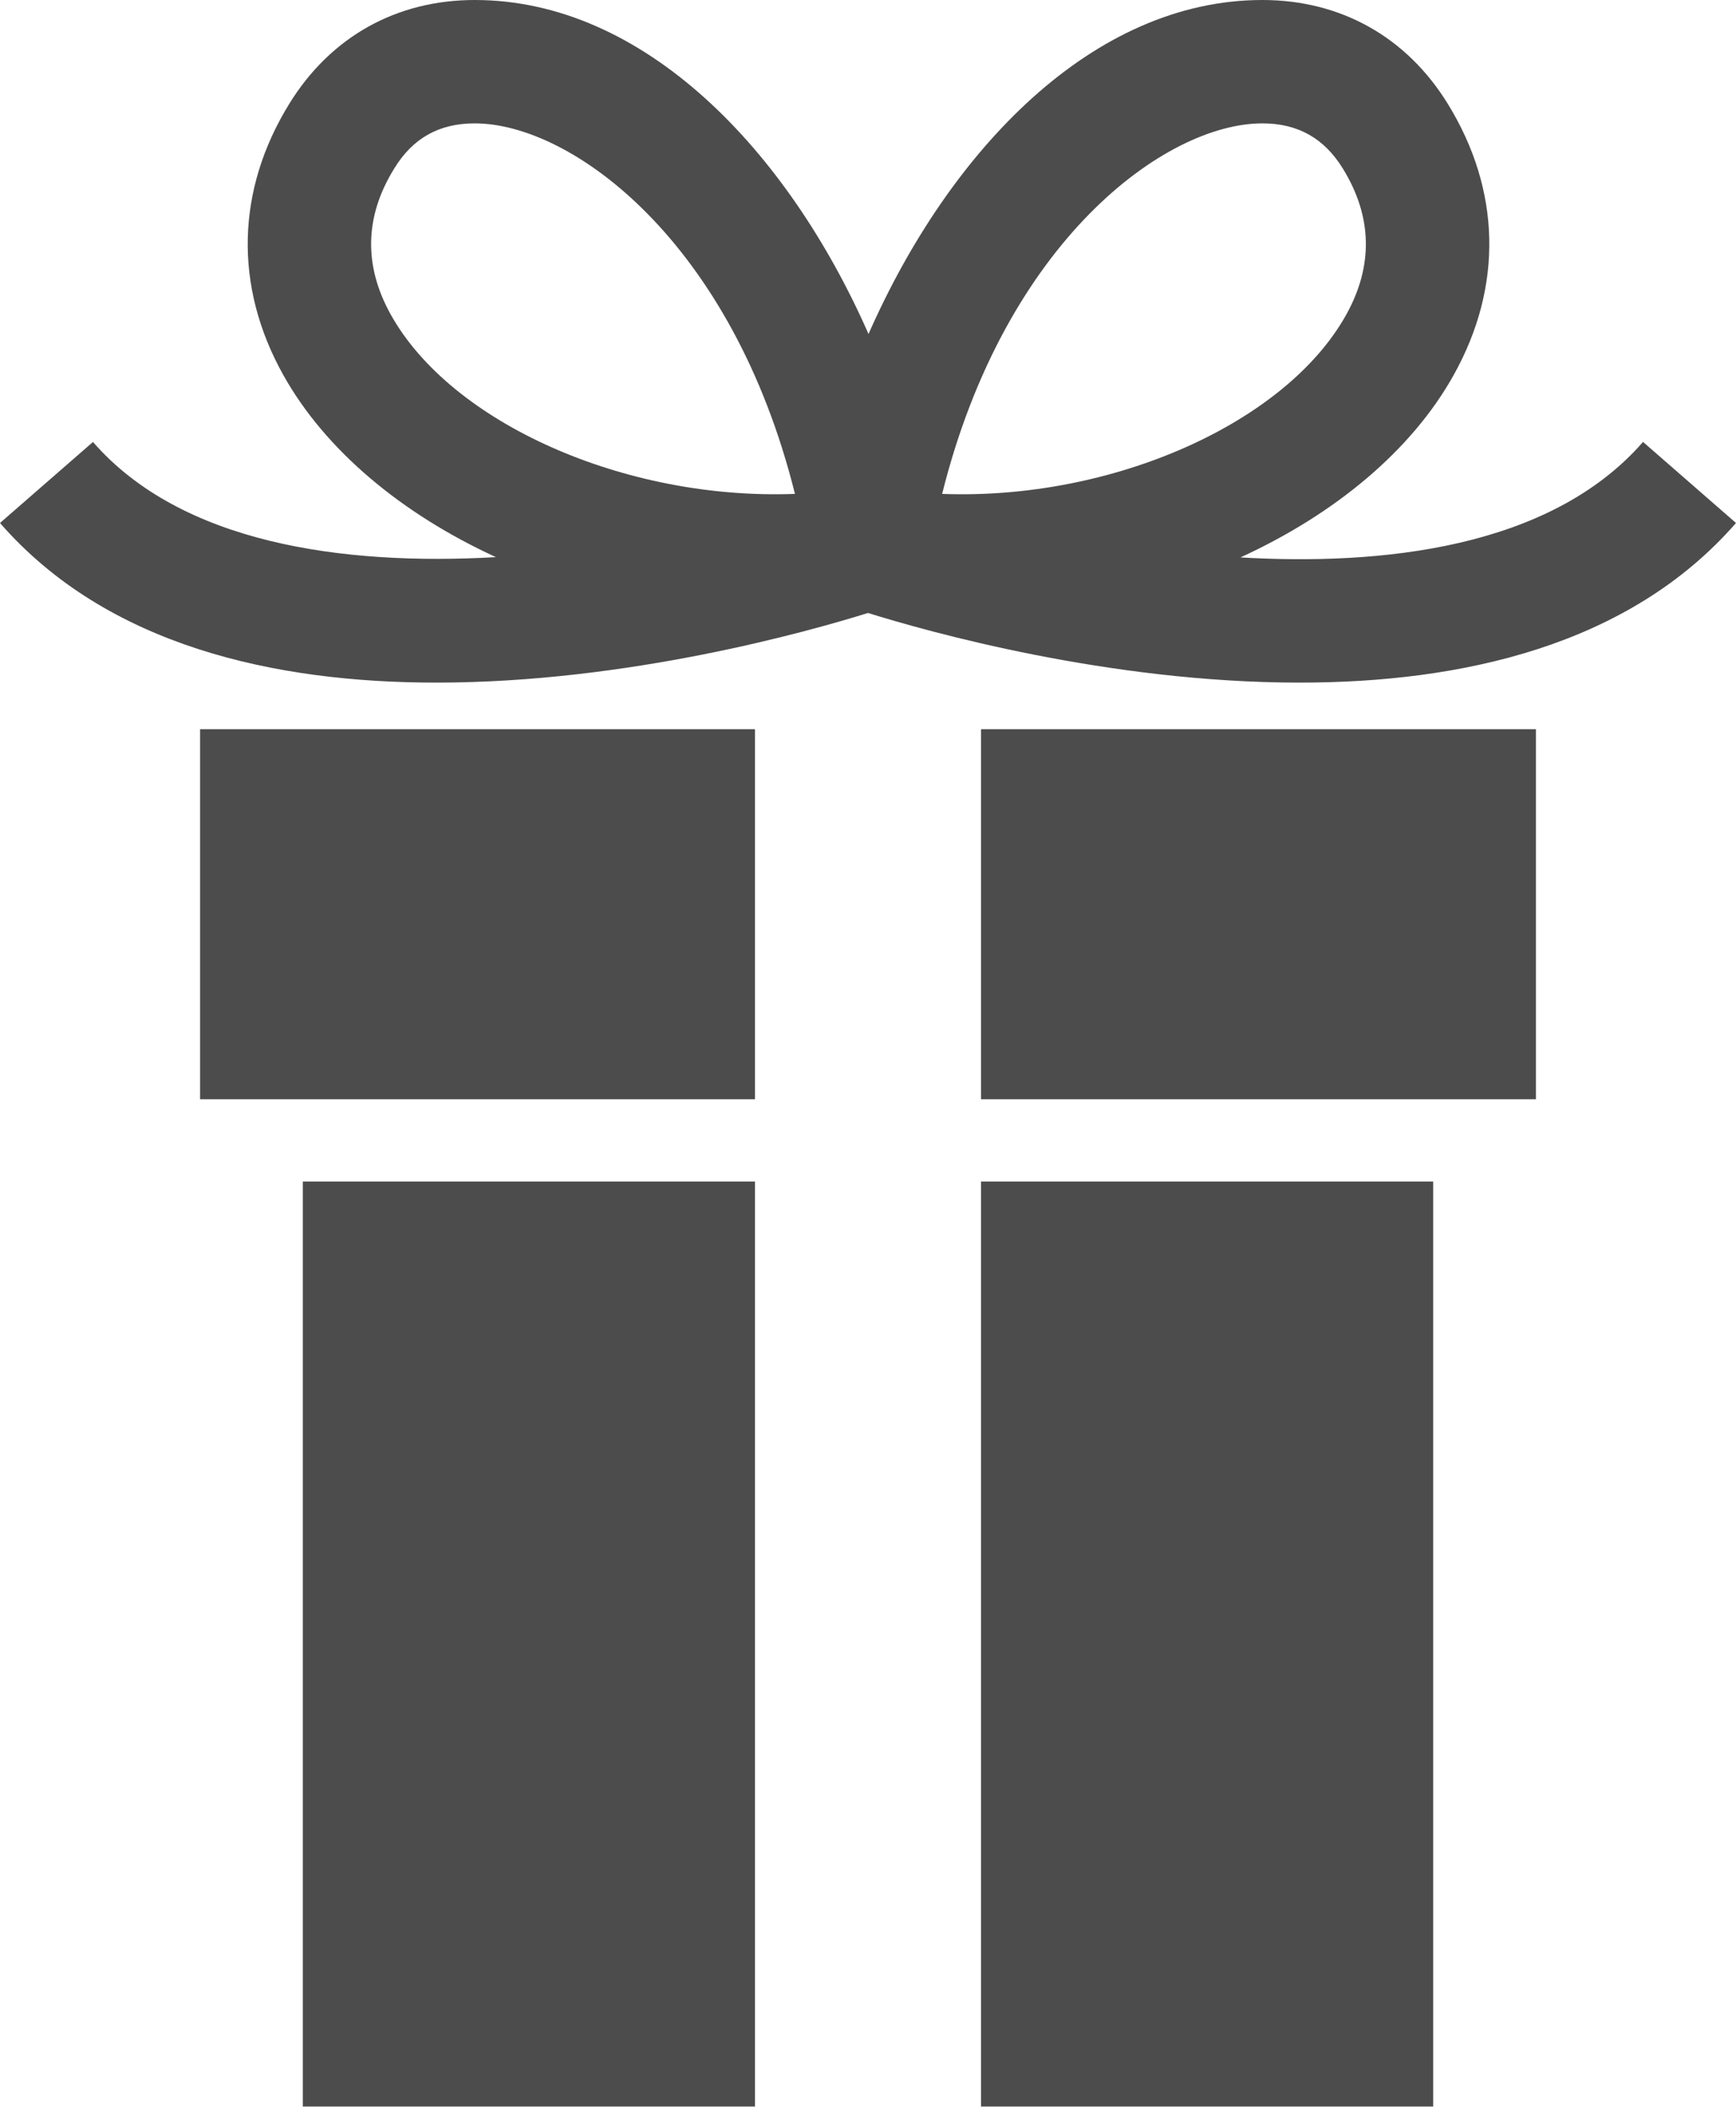
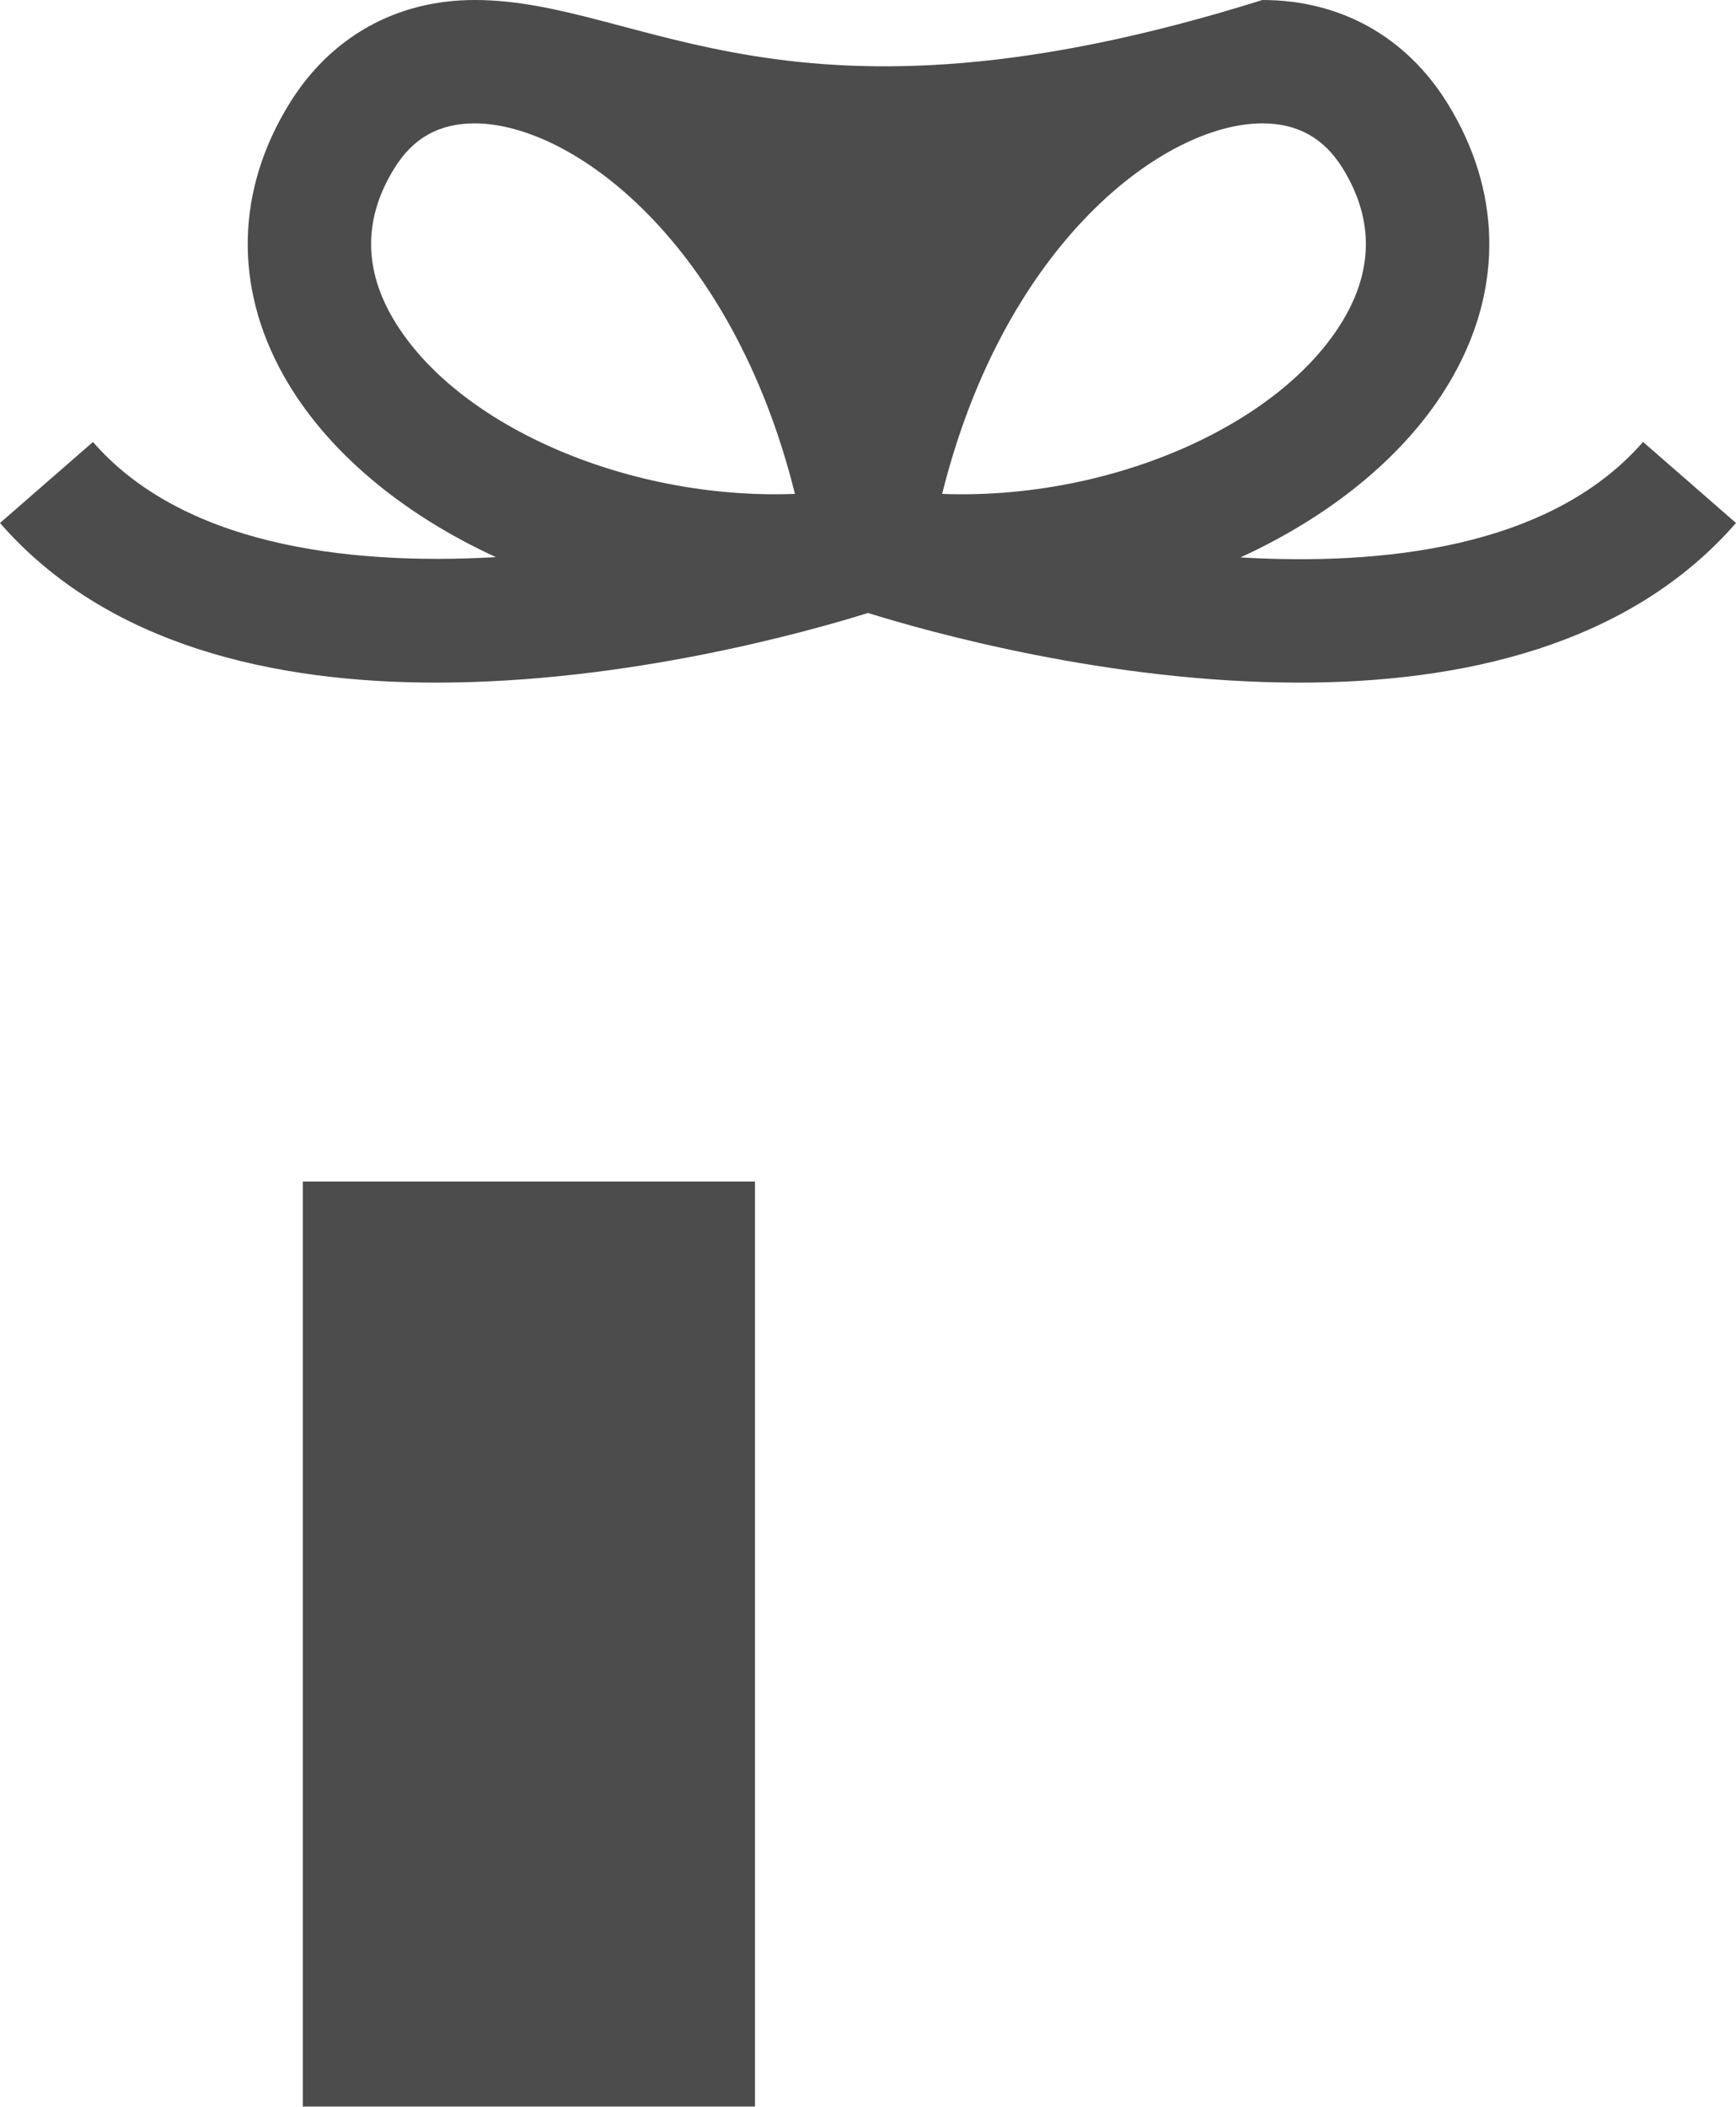
<svg xmlns="http://www.w3.org/2000/svg" viewBox="0 0 395.7 480">
  <title>geschenk</title>
  <g style="opacity:0.7">
-     <rect x="45.61" y="166.14" width="126.48" height="84.32" />
-     <rect x="223.61" y="166.14" width="126.48" height="84.32" />
-     <path d="M426.42,110.69c-21.28,24.41-60,28.18-91.76,26.31,21.44-9.82,39-24.3,48.63-41.61,11.25-20.17,10.75-42.1-1.41-61.79C372.49,18.39,357.48,10,339.65,10c-38.51,0-71.23,34-89.77,76.1C231.34,44,198.62,10,160.11,10c-17.84,0-32.84,8.39-42.24,23.61-12.15,19.68-12.66,41.62-1.41,61.79,9.63,17.26,27.11,31.72,48.49,41.54-35.27,2-71.78-3.22-91.85-26.24L51.91,129.16c24.47,28.07,62.75,36.37,99.48,36.37,43.55,0,84.81-11.64,98.37-15.87,13.55,4.23,54.81,15.87,98.37,15.87,36.73,0,75-8.3,99.48-36.37ZM339.65,38.11c8.07,0,14.06,3.36,18.33,10.27,6.75,10.93,7,22.15.78,33.33C345,106.42,305.46,124,266.66,122.53,281,65,317.47,38.11,339.65,38.11ZM141,81.71c-6.24-11.18-6-22.4.78-33.33C146,41.47,152,38.11,160.11,38.11c22.17,0,58.68,26.93,73,84.42C194.36,124,154.79,106.42,141,81.71Z" transform="translate(-51.91 -10)" />
-     <rect x="223.61" y="269.2" width="103.06" height="210.8" />
+     <path d="M426.42,110.69c-21.28,24.41-60,28.18-91.76,26.31,21.44-9.82,39-24.3,48.63-41.61,11.25-20.17,10.75-42.1-1.41-61.79C372.49,18.39,357.48,10,339.65,10C231.34,44,198.62,10,160.11,10c-17.84,0-32.84,8.39-42.24,23.61-12.15,19.68-12.66,41.62-1.41,61.79,9.63,17.26,27.11,31.72,48.49,41.54-35.27,2-71.78-3.22-91.85-26.24L51.91,129.16c24.47,28.07,62.75,36.37,99.48,36.37,43.55,0,84.81-11.64,98.37-15.87,13.55,4.23,54.81,15.87,98.37,15.87,36.73,0,75-8.3,99.48-36.37ZM339.65,38.11c8.07,0,14.06,3.36,18.33,10.27,6.75,10.93,7,22.15.78,33.33C345,106.42,305.46,124,266.66,122.53,281,65,317.47,38.11,339.65,38.11ZM141,81.71c-6.24-11.18-6-22.4.78-33.33C146,41.47,152,38.11,160.11,38.11c22.17,0,58.68,26.93,73,84.42C194.36,124,154.79,106.42,141,81.71Z" transform="translate(-51.91 -10)" />
    <rect x="69.03" y="269.2" width="103.06" height="210.8" />
  </g>
</svg>